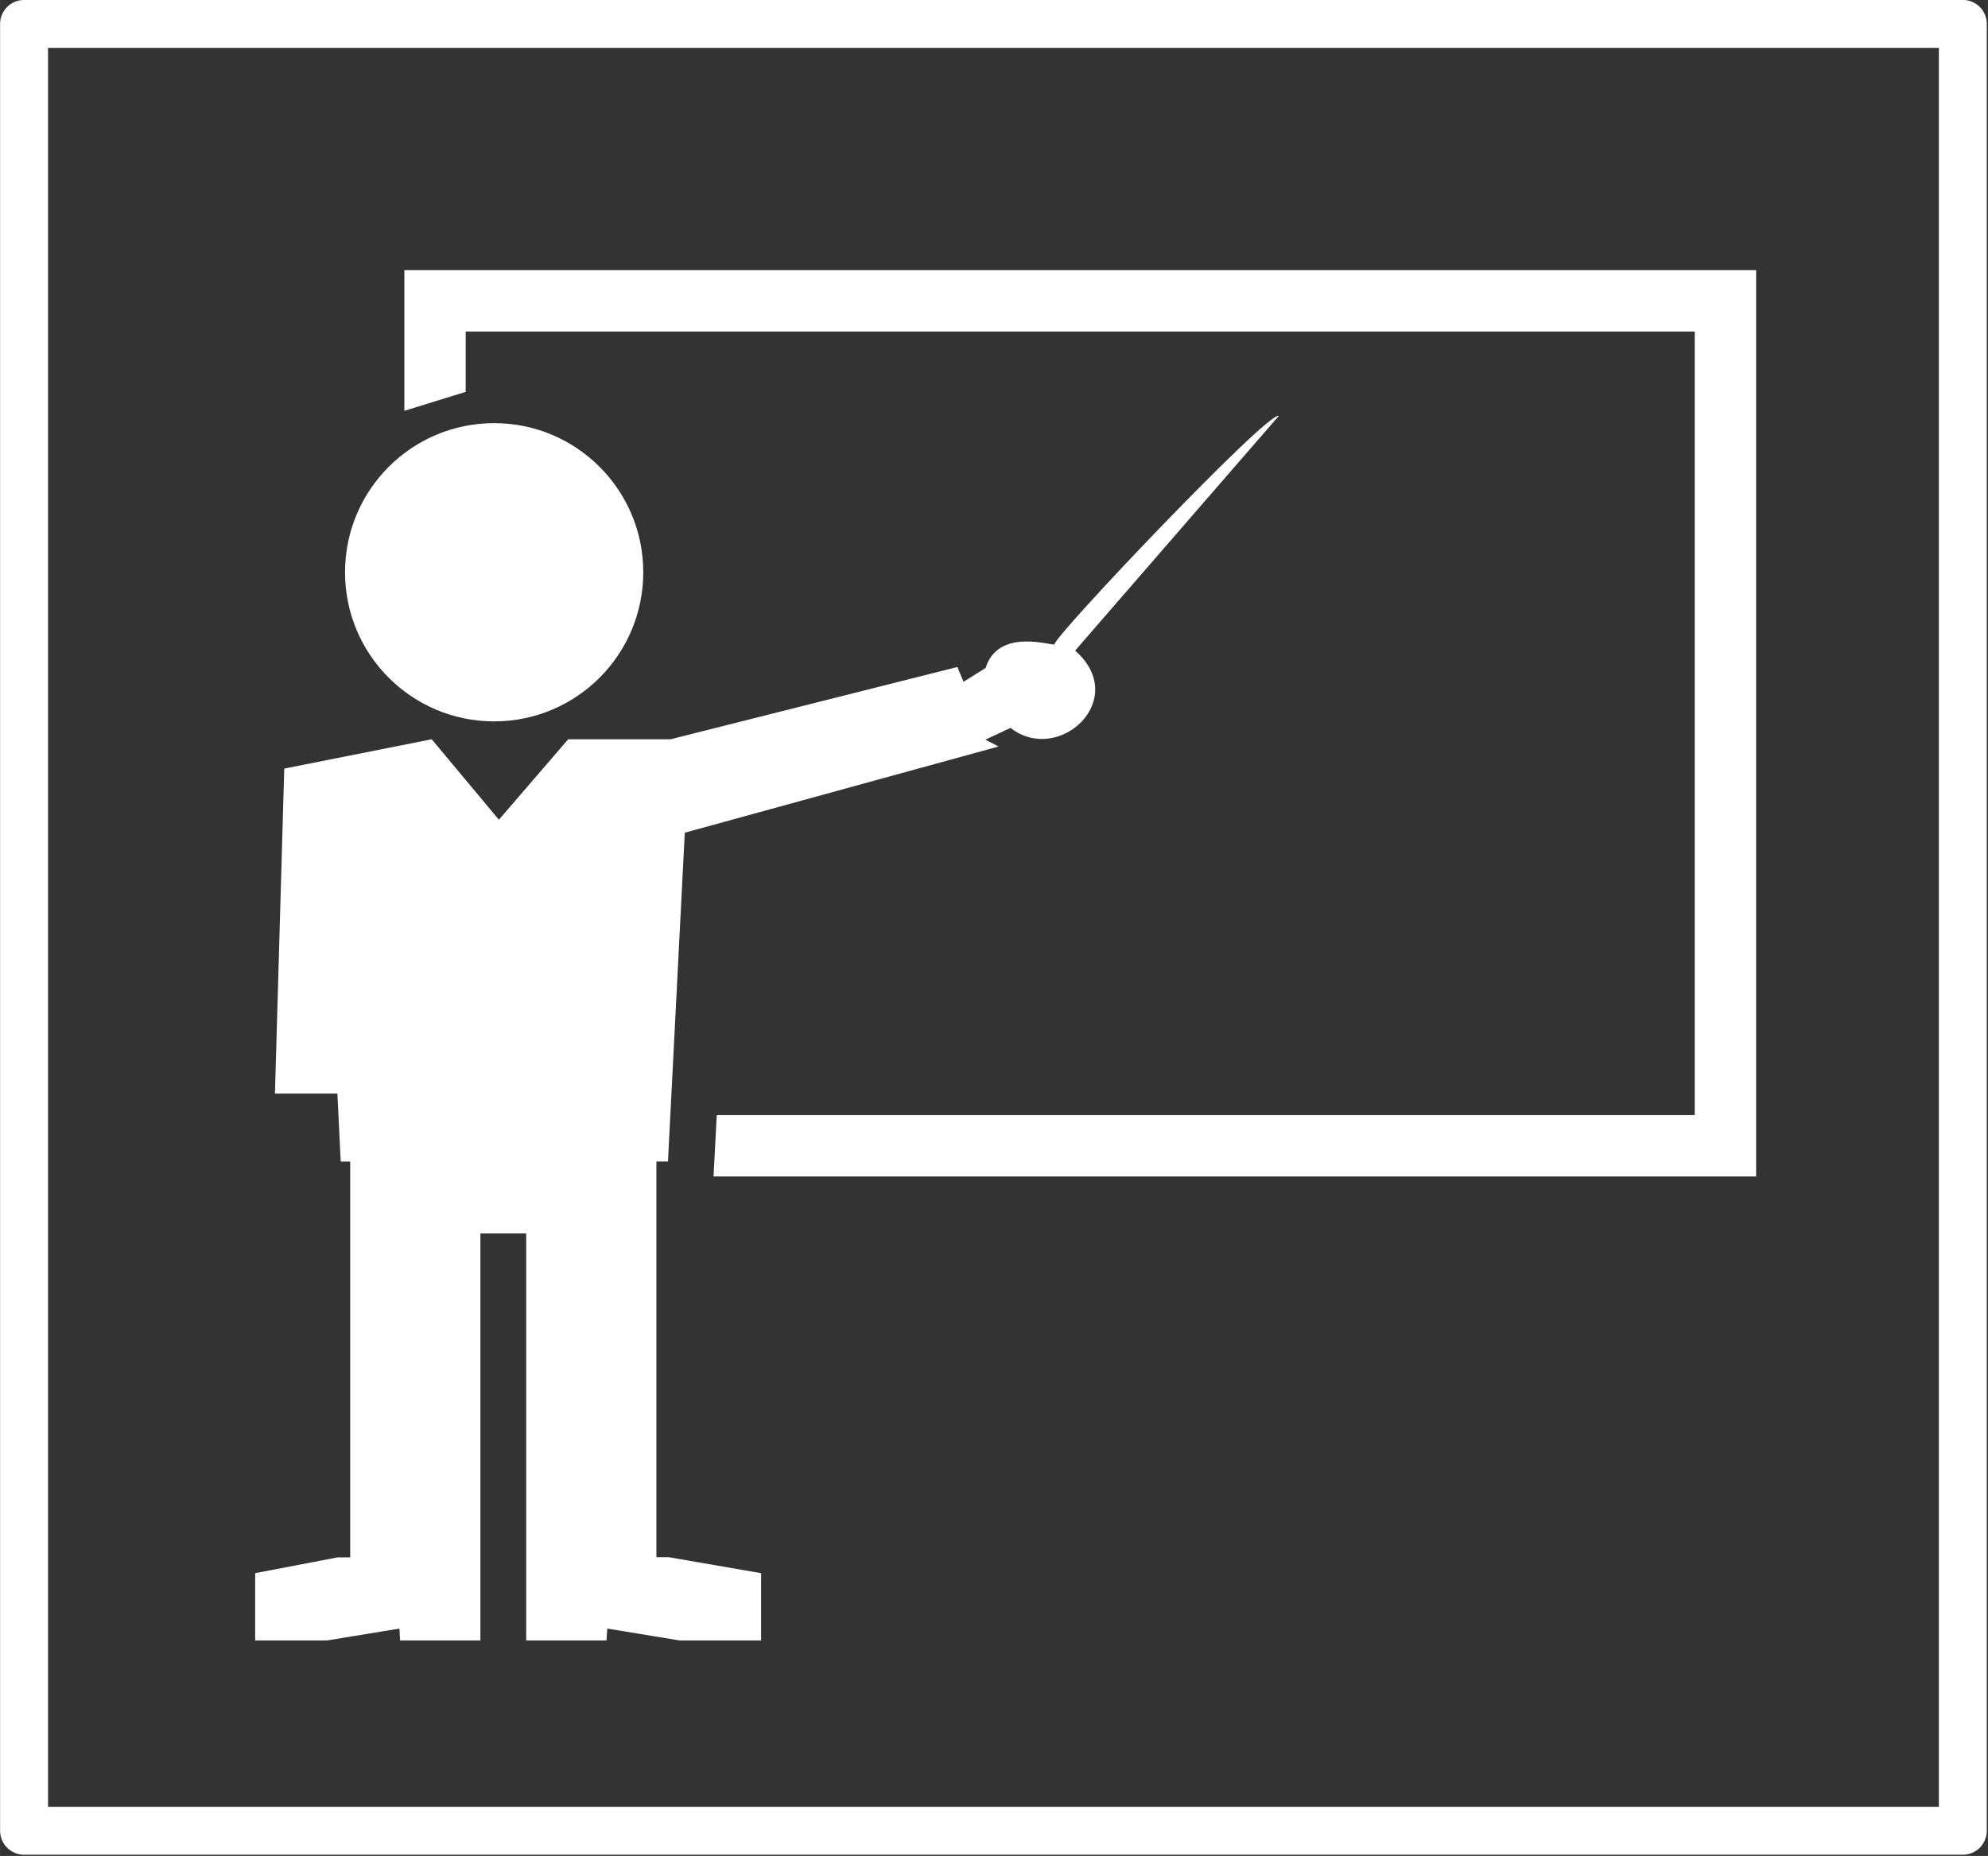
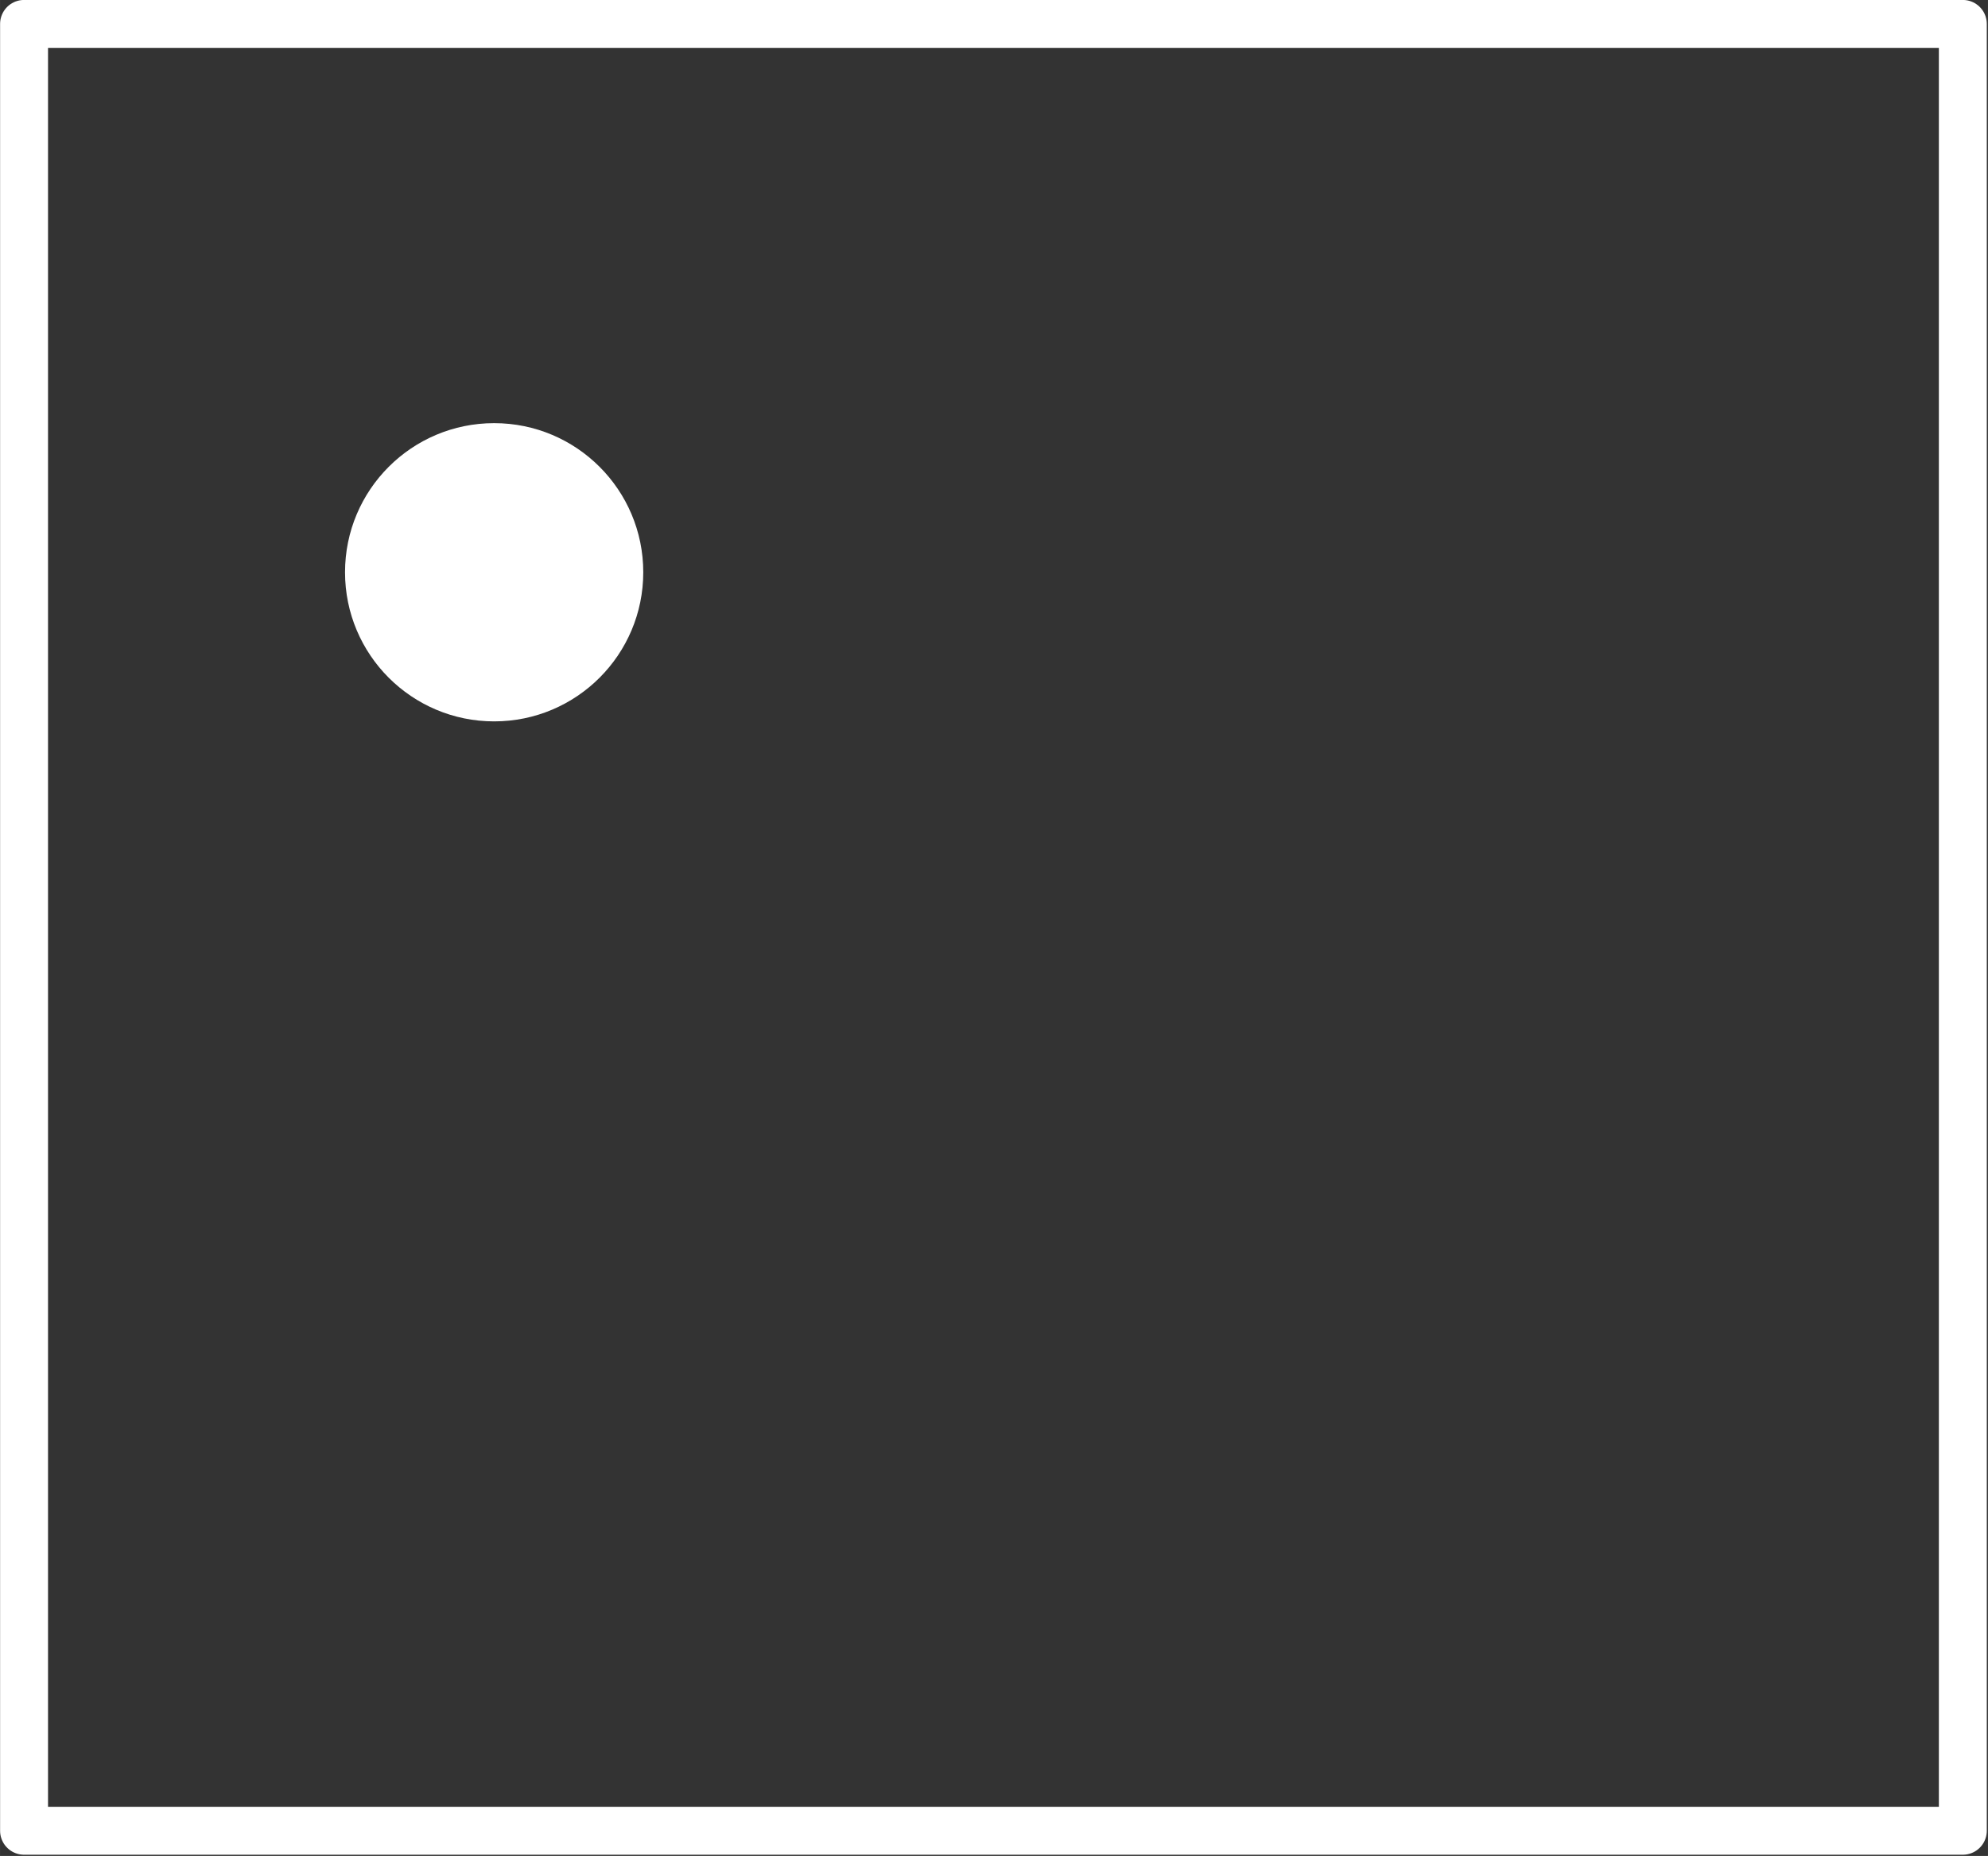
<svg xmlns="http://www.w3.org/2000/svg" xmlns:ns1="http://sodipodi.sourceforge.net/DTD/sodipodi-0.dtd" xmlns:ns2="http://www.inkscape.org/namespaces/inkscape" fill="#000000" version="1.1" id="Capa_1" width="668.735" height="624.32" viewBox="0 0 26.174 24.436" xml:space="preserve" ns1:docname="Formation.svg" ns2:version="1.2 (dc2aedaf03, 2022-05-15)">
  <rect x="0" y="0" width="26.174" height="24.436" fill="#333333" stroke="none" />
  <defs id="defs31" />
  <ns1:namedview id="namedview29" pagecolor="#ffffff" bordercolor="#000000" borderopacity="0.25" ns2:showpageshadow="2" ns2:pageopacity="0.0" ns2:pagecheckerboard="0" ns2:deskcolor="#d1d1d1" showgrid="false" ns2:zoom="0.76279144" ns2:cx="244.49671" ns2:cy="353.96307" ns2:window-width="1920" ns2:window-height="1017" ns2:window-x="1912" ns2:window-y="-8" ns2:window-maximized="1" ns2:current-layer="Capa_1" />
  <g id="g26" transform="matrix(0.78,0,0,0.78,1.102,-0.26)">
    <g id="g24">
-       <polygon points="2.932,3.415 4.22,3.017 4.22,1.751 30.023,1.751 30.023,18.198 9.491,18.198 9.423,19.489 31.312,19.489 31.312,0.462 2.932,0.462 " id="polygon2" transform="matrix(0.804,0,0,0.804,3.055,4.522)" style="fill:#ffffff;fill-opacity:1" />
      <rect style="fill:none;fill-opacity:0.01;stroke:#ffffff;stroke-width:0.809;stroke-linecap:round;stroke-linejoin:round;stroke-miterlimit:4;stroke-dasharray:none;stroke-opacity:1;paint-order:normal" id="rect847" width="32.726" height="30.499" x="-1.007" y="0.737" ns2:export-xdpi="600" ns2:export-ydpi="600" />
      <circle cx="6.928" cy="9.993" r="2.517" id="circle4" style="fill:#ffffff;fill-opacity:1;stroke-width:0.658" />
-       <path id="path6" d="m 20.173,7.353 c -0.168,-0.097 -3.782,3.707 -3.786,3.855 0,0.046 -0.945,-0.302 -1.163,0.4 L 14.851,11.842 14.747,11.592 9.906,12.812 H 8.178 L 7.008,14.17 5.874,12.812 3.385,13.307 3.228,18.793 h 1.054 l 0.056,1.146 h 0.16 v 0.699 0.516 5.467 H 4.288 l -1.394,0.267 v 1.136 h 1.211 l 1.225,-0.201 0.01,0.201 h 1.356 v -1.266 -0.137 -5.467 h 0.773 v 5.467 0.137 1.266 h 1.356 l 0.012,-0.201 1.224,0.201 H 11.434 V 26.888 L 9.878,26.619 H 9.667 v -5.466 -0.516 -0.699 h 0.195 l 0.284,-5.549 5.296,-1.455 -0.222,-0.116 0.425,-0.198 c 0.81,0.634 2.026,-0.482 1.09,-1.305 z" ns1:nodetypes="cccccccccccccccccccccccccccccccccccccccccccccccc" style="fill:#ffffff;fill-opacity:1;stroke-width:0.804" />
    </g>
  </g>
</svg>